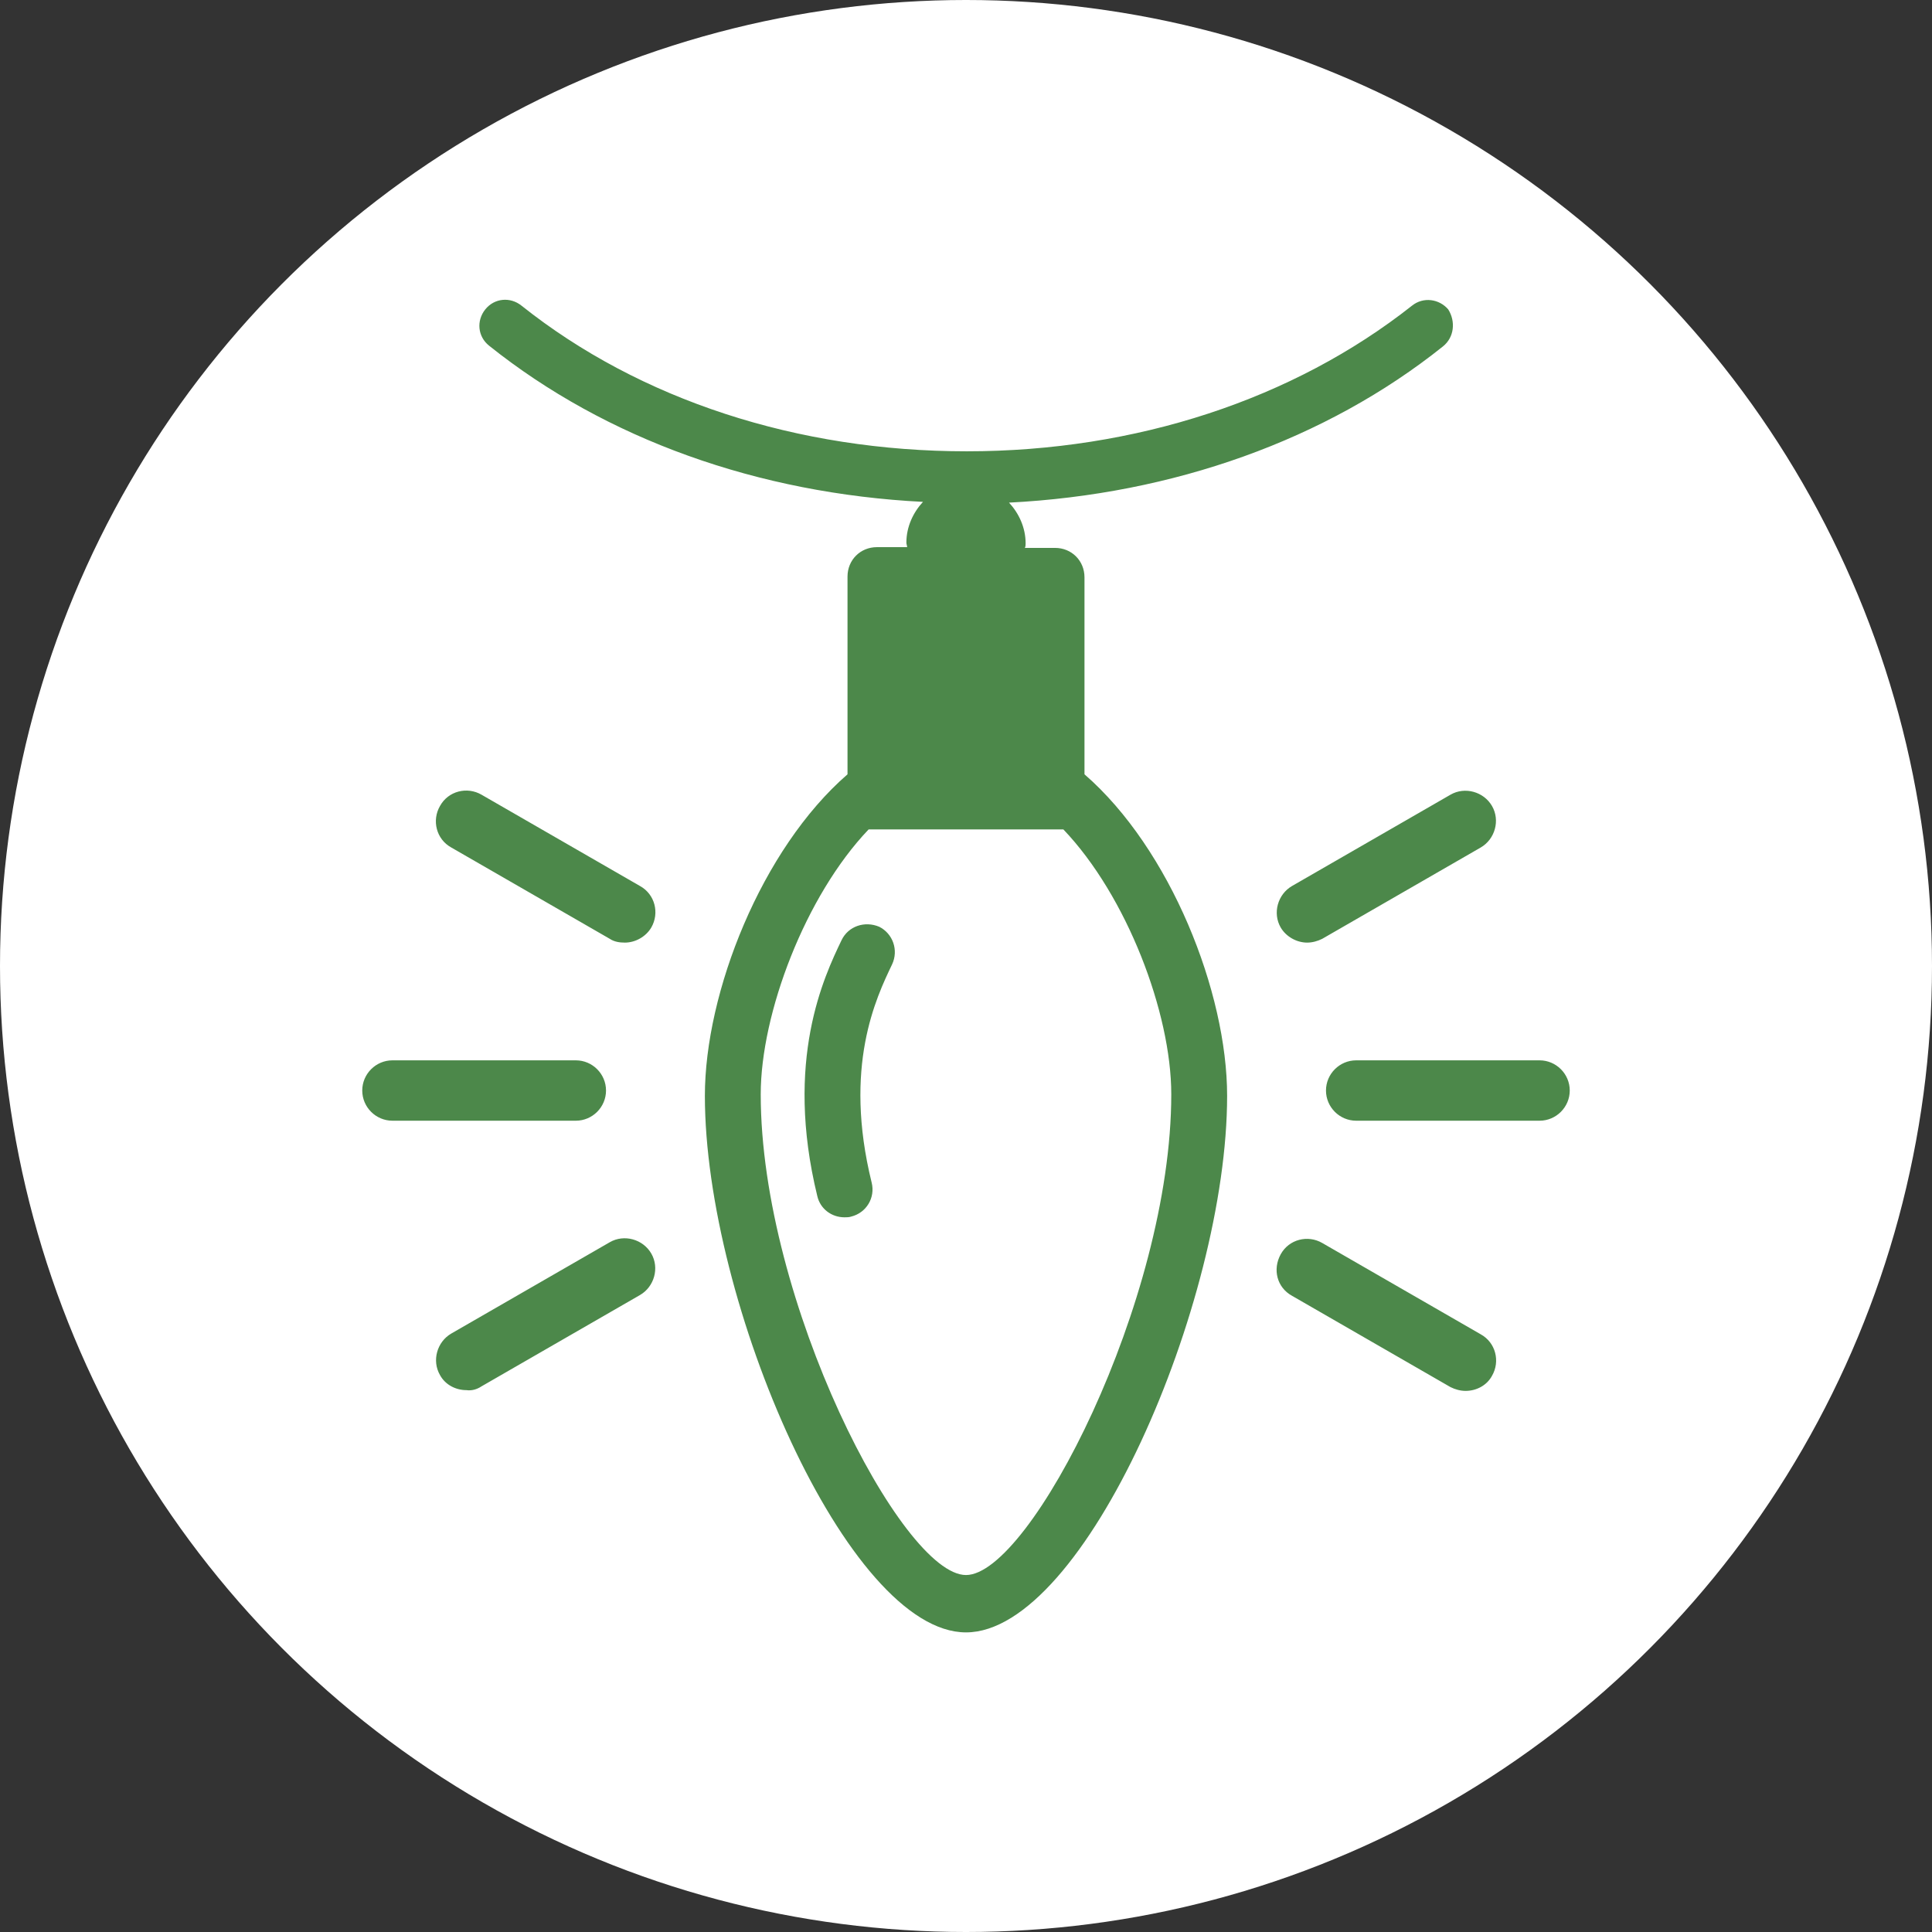
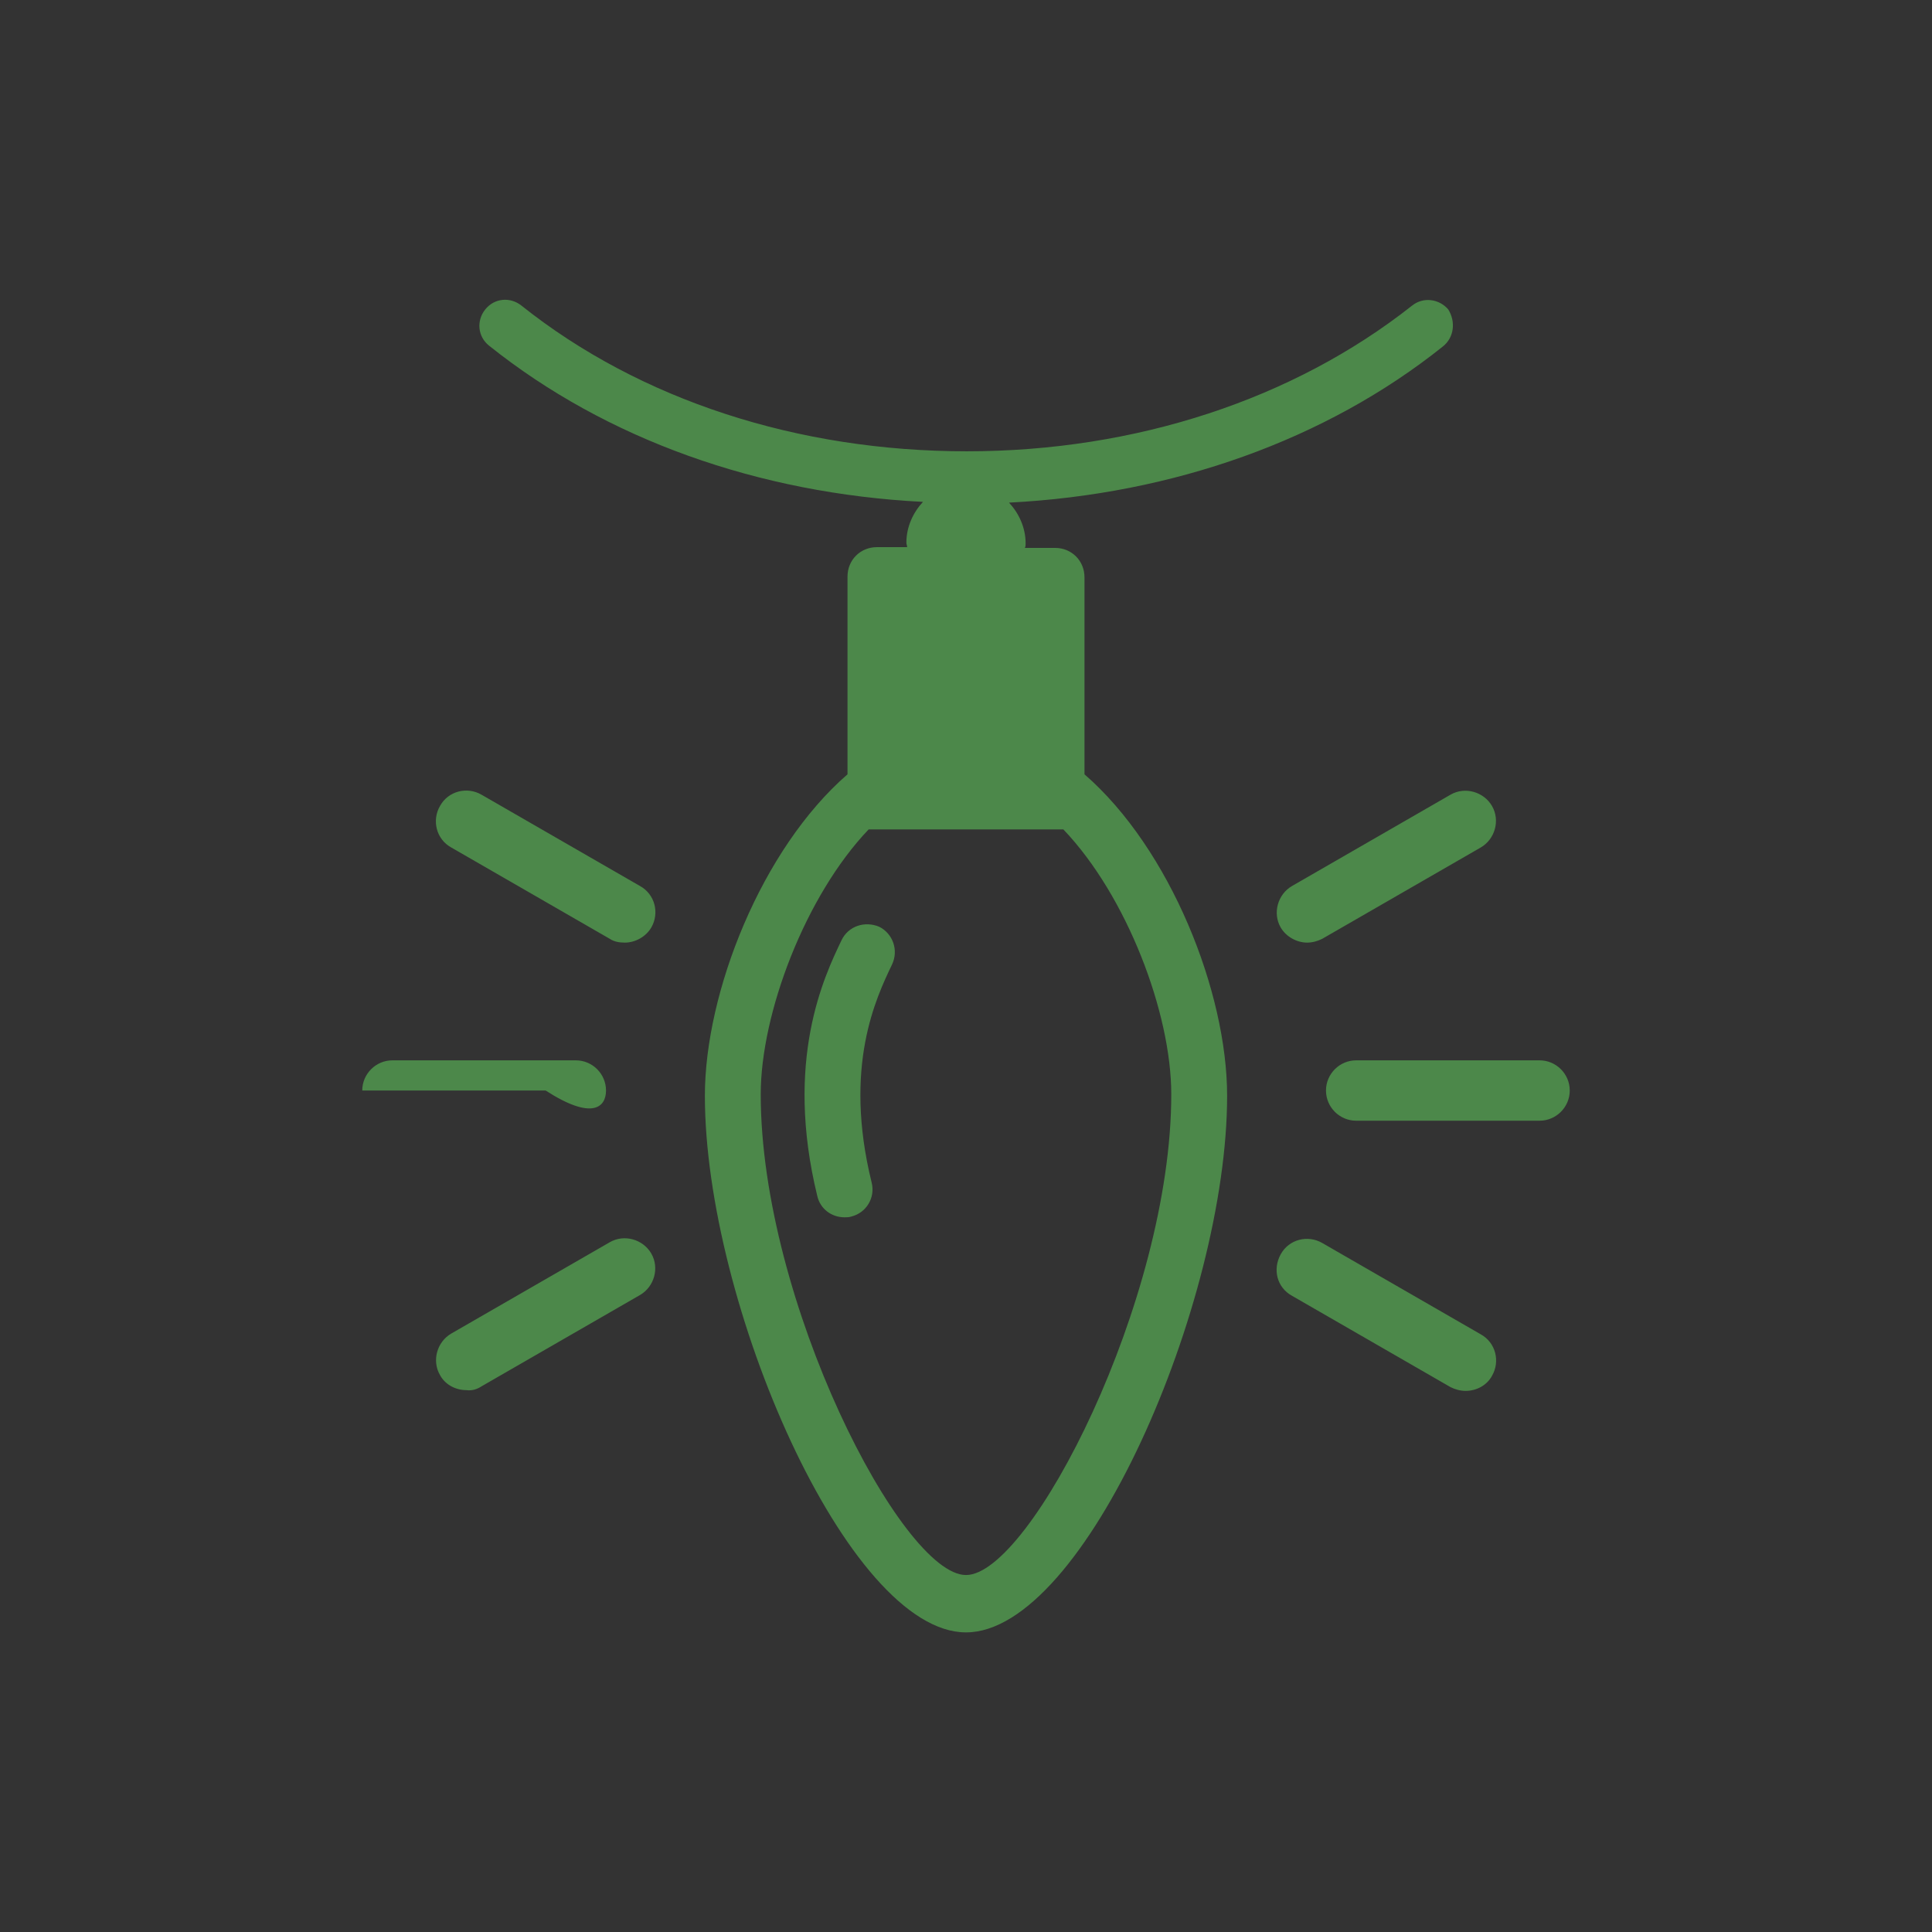
<svg xmlns="http://www.w3.org/2000/svg" version="1.1" id="Layer_1" x="0px" y="0px" viewBox="0 0 256 256" style="enable-background:new 0 0 256 256;" xml:space="preserve">
  <rect x="0" y="0" width="256" height="256" fill="#333333" stroke="none" />
  <style type="text/css">
	.st0{fill:#FFFFFF;}
	.st1{fill:#4C884A;}
</style>
-   <circle class="st0" cx="128" cy="128" r="128" />
-   <path class="st1" d="M116.5,122.8c1.8,0.9,2.6,3.1,1.7,5c-2.1,4.4-6.5,13.5-2.7,28.9c0.5,2-0.7,4-2.7,4.5c-0.3,0.1-0.6,0.1-0.9,0.1  c-1.7,0-3.2-1.1-3.6-2.8c-4.4-18,0.9-29.1,3.2-33.9C112.4,122.7,114.6,122,116.5,122.8z M191.2,45.9c-15.5,12.4-35.8,19.6-57.5,20.7  c1.3,1.4,2.2,3.3,2.2,5.4c0,0.2,0,0.4-0.1,0.6h4c2.2,0,3.9,1.7,3.9,3.9v26.1c11.4,9.9,18.9,28.9,18.9,42.6  c0,27.4-18.9,71.1-34.6,71.1c-15.7,0-34.6-43.7-34.6-71.1c0-13.7,7.5-32.7,18.9-42.6V76.4c0-2.2,1.7-3.9,3.9-3.9h4  c0-0.2-0.1-0.4-0.1-0.6c0-2.1,0.9-4,2.2-5.4c-21.8-1.1-42-8.3-57.5-20.7c-1.5-1.2-1.7-3.3-0.5-4.8c1.2-1.5,3.3-1.7,4.8-0.5  c15.7,12.5,36.6,19.3,59,19.3c22.4,0,43.3-6.9,59-19.3c1.5-1.2,3.6-0.9,4.8,0.5C192.9,42.6,192.7,44.7,191.2,45.9z M115.1,109.9  c-8.4,8.8-14.3,24.4-14.3,35.1c0,27.4,18.7,63.7,27.2,63.7c8.5,0,27.2-36.4,27.2-63.7c0-10.8-5.9-26.3-14.3-35.1H115.1z M80.3,144.5  c0-2.2-1.8-4-4-4H52c-2.2,0-4,1.8-4,4c0,2.2,1.8,4,4,4h24.3C78.5,148.5,80.3,146.7,80.3,144.5z M63.8,183.7l21-12.1  c1.9-1.1,2.6-3.6,1.5-5.5c-1.1-1.9-3.6-2.6-5.5-1.5l-21,12.1c-1.9,1.1-2.6,3.6-1.5,5.5c0.7,1.3,2.1,2,3.5,2  C62.5,184.3,63.2,184.1,63.8,183.7z M86.3,122.9c1.1-1.9,0.5-4.4-1.5-5.5l-21-12.1c-1.9-1.1-4.4-0.5-5.5,1.5  c-1.1,1.9-0.5,4.4,1.5,5.5l21,12.1c0.6,0.4,1.3,0.5,2,0.5C84.2,124.9,85.6,124.1,86.3,122.9z M179.7,148.5H204c2.2,0,4-1.8,4-4  c0-2.2-1.8-4-4-4h-24.3c-2.2,0-4,1.8-4,4C175.7,146.7,177.5,148.5,179.7,148.5z M194.2,184.3c1.4,0,2.8-0.7,3.5-2  c1.1-1.9,0.5-4.4-1.5-5.5l-21-12.1c-1.9-1.1-4.4-0.5-5.5,1.5s-0.5,4.4,1.5,5.5l21,12.1C192.8,184.1,193.5,184.3,194.2,184.3z   M173.2,124.9c0.7,0,1.4-0.2,2-0.5l21-12.1c1.9-1.1,2.6-3.6,1.5-5.5c-1.1-1.9-3.6-2.6-5.5-1.5l-21,12.1c-1.9,1.1-2.6,3.6-1.5,5.5  C170.4,124.1,171.8,124.9,173.2,124.9z" />
+   <path class="st1" d="M116.5,122.8c1.8,0.9,2.6,3.1,1.7,5c-2.1,4.4-6.5,13.5-2.7,28.9c0.5,2-0.7,4-2.7,4.5c-0.3,0.1-0.6,0.1-0.9,0.1  c-1.7,0-3.2-1.1-3.6-2.8c-4.4-18,0.9-29.1,3.2-33.9C112.4,122.7,114.6,122,116.5,122.8z M191.2,45.9c-15.5,12.4-35.8,19.6-57.5,20.7  c1.3,1.4,2.2,3.3,2.2,5.4c0,0.2,0,0.4-0.1,0.6h4c2.2,0,3.9,1.7,3.9,3.9v26.1c11.4,9.9,18.9,28.9,18.9,42.6  c0,27.4-18.9,71.1-34.6,71.1c-15.7,0-34.6-43.7-34.6-71.1c0-13.7,7.5-32.7,18.9-42.6V76.4c0-2.2,1.7-3.9,3.9-3.9h4  c0-0.2-0.1-0.4-0.1-0.6c0-2.1,0.9-4,2.2-5.4c-21.8-1.1-42-8.3-57.5-20.7c-1.5-1.2-1.7-3.3-0.5-4.8c1.2-1.5,3.3-1.7,4.8-0.5  c15.7,12.5,36.6,19.3,59,19.3c22.4,0,43.3-6.9,59-19.3c1.5-1.2,3.6-0.9,4.8,0.5C192.9,42.6,192.7,44.7,191.2,45.9z M115.1,109.9  c-8.4,8.8-14.3,24.4-14.3,35.1c0,27.4,18.7,63.7,27.2,63.7c8.5,0,27.2-36.4,27.2-63.7c0-10.8-5.9-26.3-14.3-35.1H115.1z M80.3,144.5  c0-2.2-1.8-4-4-4H52c-2.2,0-4,1.8-4,4h24.3C78.5,148.5,80.3,146.7,80.3,144.5z M63.8,183.7l21-12.1  c1.9-1.1,2.6-3.6,1.5-5.5c-1.1-1.9-3.6-2.6-5.5-1.5l-21,12.1c-1.9,1.1-2.6,3.6-1.5,5.5c0.7,1.3,2.1,2,3.5,2  C62.5,184.3,63.2,184.1,63.8,183.7z M86.3,122.9c1.1-1.9,0.5-4.4-1.5-5.5l-21-12.1c-1.9-1.1-4.4-0.5-5.5,1.5  c-1.1,1.9-0.5,4.4,1.5,5.5l21,12.1c0.6,0.4,1.3,0.5,2,0.5C84.2,124.9,85.6,124.1,86.3,122.9z M179.7,148.5H204c2.2,0,4-1.8,4-4  c0-2.2-1.8-4-4-4h-24.3c-2.2,0-4,1.8-4,4C175.7,146.7,177.5,148.5,179.7,148.5z M194.2,184.3c1.4,0,2.8-0.7,3.5-2  c1.1-1.9,0.5-4.4-1.5-5.5l-21-12.1c-1.9-1.1-4.4-0.5-5.5,1.5s-0.5,4.4,1.5,5.5l21,12.1C192.8,184.1,193.5,184.3,194.2,184.3z   M173.2,124.9c0.7,0,1.4-0.2,2-0.5l21-12.1c1.9-1.1,2.6-3.6,1.5-5.5c-1.1-1.9-3.6-2.6-5.5-1.5l-21,12.1c-1.9,1.1-2.6,3.6-1.5,5.5  C170.4,124.1,171.8,124.9,173.2,124.9z" />
</svg>